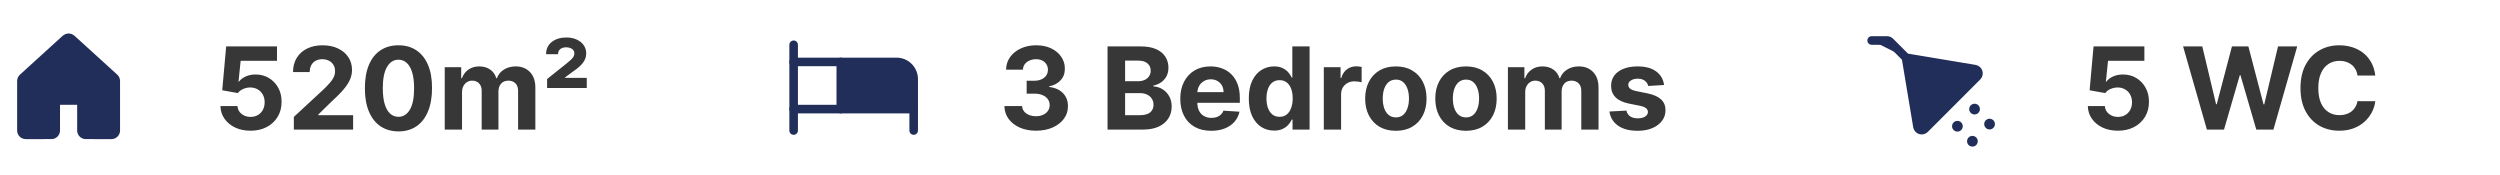
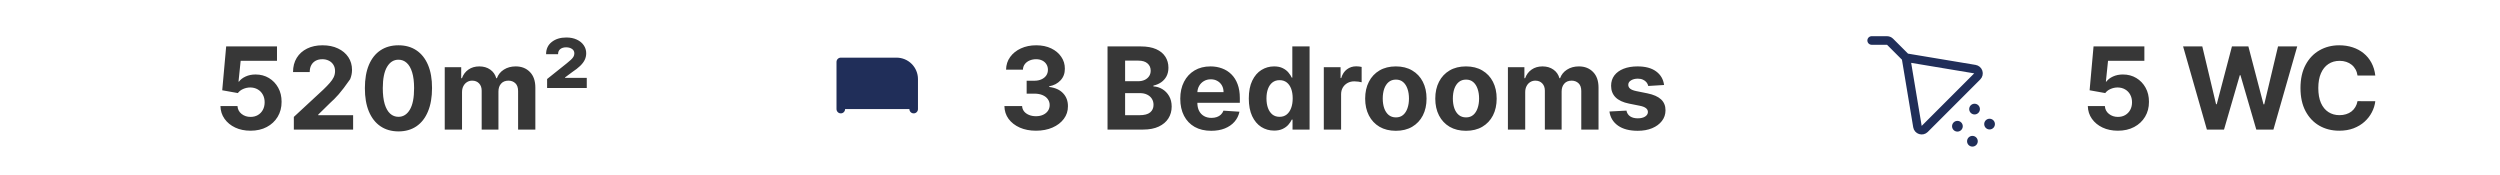
<svg xmlns="http://www.w3.org/2000/svg" width="328" height="23" viewBox="0 0 328 23" fill="none">
-   <path d="M10.687 17.125V13.749C10.687 13.6 10.628 13.457 10.522 13.352C10.417 13.246 10.274 13.187 10.125 13.187H7.875C7.725 13.187 7.582 13.246 7.477 13.352C7.371 13.457 7.312 13.6 7.312 13.749V17.125C7.312 17.274 7.253 17.417 7.147 17.522C7.042 17.628 6.899 17.687 6.75 17.687L3.375 17.688C3.301 17.688 3.228 17.673 3.16 17.645C3.092 17.616 3.03 17.575 2.977 17.523C2.925 17.471 2.884 17.409 2.855 17.34C2.827 17.272 2.812 17.199 2.812 17.125V10.624C2.812 10.546 2.829 10.468 2.861 10.396C2.892 10.325 2.939 10.261 2.997 10.208L8.621 5.094C8.725 4.999 8.86 4.947 9 4.947C9.14 4.947 9.274 4.999 9.378 5.094L15.003 10.208C15.061 10.261 15.108 10.325 15.139 10.396C15.171 10.468 15.188 10.546 15.188 10.624V17.125C15.188 17.199 15.173 17.272 15.145 17.34C15.116 17.409 15.075 17.471 15.023 17.523C14.97 17.575 14.909 17.616 14.84 17.645C14.772 17.673 14.699 17.688 14.625 17.688L11.249 17.687C11.1 17.687 10.957 17.628 10.852 17.522C10.746 17.417 10.687 17.274 10.687 17.125Z" fill="#202E59" stroke="#202E59" stroke-width="1.125" stroke-linecap="round" stroke-linejoin="round" />
-   <path d="M32.869 17.149C32.116 17.149 31.445 17.011 30.855 16.734C30.269 16.457 29.804 16.075 29.459 15.588C29.115 15.102 28.936 14.544 28.922 13.916H31.159C31.184 14.338 31.361 14.681 31.691 14.944C32.022 15.207 32.414 15.338 32.869 15.338C33.231 15.338 33.55 15.258 33.827 15.098C34.108 14.935 34.326 14.71 34.483 14.422C34.642 14.131 34.722 13.797 34.722 13.421C34.722 13.037 34.641 12.7 34.477 12.408C34.318 12.117 34.096 11.89 33.811 11.727C33.527 11.563 33.202 11.48 32.837 11.476C32.517 11.476 32.206 11.542 31.904 11.673C31.606 11.805 31.374 11.984 31.207 12.211L29.156 11.844L29.673 6.091H36.342V7.977H31.574L31.292 10.709H31.356C31.548 10.439 31.837 10.216 32.224 10.038C32.611 9.86 33.044 9.772 33.524 9.772C34.181 9.772 34.767 9.926 35.282 10.235C35.797 10.544 36.203 10.968 36.501 11.508C36.8 12.044 36.947 12.662 36.944 13.362C36.947 14.097 36.777 14.75 36.432 15.322C36.091 15.89 35.614 16.338 34.999 16.664C34.389 16.988 33.678 17.149 32.869 17.149ZM38.552 17V15.338L42.435 11.742C42.766 11.423 43.043 11.135 43.266 10.88C43.494 10.624 43.666 10.374 43.783 10.129C43.9 9.88 43.959 9.612 43.959 9.324C43.959 9.005 43.886 8.729 43.74 8.499C43.595 8.264 43.396 8.085 43.144 7.961C42.892 7.833 42.606 7.769 42.286 7.769C41.952 7.769 41.661 7.836 41.413 7.971C41.164 8.106 40.972 8.3 40.837 8.552C40.702 8.804 40.635 9.104 40.635 9.452H38.446C38.446 8.738 38.607 8.119 38.93 7.593C39.254 7.067 39.706 6.661 40.289 6.373C40.871 6.086 41.542 5.942 42.302 5.942C43.084 5.942 43.764 6.08 44.342 6.357C44.925 6.631 45.377 7.011 45.701 7.497C46.024 7.984 46.185 8.541 46.185 9.17C46.185 9.582 46.104 9.988 45.94 10.39C45.781 10.791 45.495 11.236 45.083 11.727C44.671 12.213 44.09 12.797 43.341 13.479L41.748 15.04V15.114H46.329V17H38.552ZM52.278 17.24C51.362 17.236 50.573 17.011 49.913 16.563C49.256 16.116 48.75 15.468 48.395 14.619C48.043 13.77 47.869 12.749 47.873 11.556C47.873 10.367 48.048 9.353 48.4 8.515C48.755 7.676 49.261 7.039 49.918 6.602C50.579 6.162 51.365 5.942 52.278 5.942C53.19 5.942 53.975 6.162 54.632 6.602C55.293 7.043 55.8 7.682 56.156 8.52C56.511 9.354 56.687 10.367 56.683 11.556C56.683 12.753 56.505 13.776 56.15 14.624C55.799 15.473 55.294 16.121 54.638 16.569C53.981 17.016 53.194 17.24 52.278 17.24ZM52.278 15.327C52.903 15.327 53.402 15.013 53.775 14.385C54.148 13.756 54.332 12.813 54.329 11.556C54.329 10.729 54.243 10.04 54.073 9.489C53.906 8.939 53.668 8.525 53.359 8.248C53.054 7.971 52.693 7.833 52.278 7.833C51.656 7.833 51.159 8.143 50.786 8.765C50.413 9.386 50.225 10.317 50.222 11.556C50.222 12.394 50.305 13.094 50.472 13.655C50.642 14.212 50.882 14.631 51.191 14.912C51.5 15.189 51.862 15.327 52.278 15.327ZM58.349 17V8.818H60.511V10.262H60.607C60.778 9.782 61.062 9.404 61.46 9.127C61.857 8.85 62.333 8.712 62.887 8.712C63.448 8.712 63.926 8.852 64.32 9.132C64.714 9.409 64.977 9.786 65.109 10.262H65.194C65.361 9.793 65.662 9.418 66.099 9.138C66.54 8.854 67.06 8.712 67.66 8.712C68.424 8.712 69.043 8.955 69.519 9.441C69.998 9.924 70.238 10.61 70.238 11.498V17H67.974V11.945C67.974 11.49 67.853 11.149 67.612 10.922C67.371 10.695 67.069 10.581 66.707 10.581C66.295 10.581 65.973 10.713 65.742 10.976C65.511 11.235 65.396 11.577 65.396 12.004V17H63.196V11.897C63.196 11.496 63.081 11.176 62.85 10.938C62.623 10.7 62.323 10.581 61.95 10.581C61.698 10.581 61.47 10.645 61.268 10.773C61.069 10.897 60.911 11.073 60.794 11.3C60.677 11.524 60.618 11.787 60.618 12.089V17H58.349ZM71.78 11.546V10.368L74.374 8.296C74.573 8.133 74.745 7.985 74.891 7.854C75.037 7.723 75.15 7.589 75.232 7.455C75.314 7.32 75.354 7.17 75.354 7.007C75.354 6.751 75.25 6.554 75.04 6.416C74.831 6.277 74.577 6.208 74.278 6.208C73.959 6.208 73.701 6.286 73.506 6.442C73.314 6.595 73.218 6.817 73.218 7.108H71.647C71.647 6.426 71.896 5.892 72.393 5.505C72.89 5.114 73.526 4.919 74.3 4.919C74.829 4.919 75.289 5.011 75.679 5.196C76.07 5.377 76.372 5.624 76.585 5.936C76.802 6.249 76.91 6.599 76.91 6.986C76.91 7.298 76.844 7.589 76.713 7.859C76.585 8.126 76.386 8.388 76.116 8.648C75.85 8.903 75.505 9.172 75.083 9.452L74.135 10.155V10.214H76.984V11.546H71.78Z" fill="#373737" />
+   <path d="M32.869 17.149C32.116 17.149 31.445 17.011 30.855 16.734C30.269 16.457 29.804 16.075 29.459 15.588C29.115 15.102 28.936 14.544 28.922 13.916H31.159C31.184 14.338 31.361 14.681 31.691 14.944C32.022 15.207 32.414 15.338 32.869 15.338C33.231 15.338 33.55 15.258 33.827 15.098C34.108 14.935 34.326 14.71 34.483 14.422C34.642 14.131 34.722 13.797 34.722 13.421C34.722 13.037 34.641 12.7 34.477 12.408C34.318 12.117 34.096 11.89 33.811 11.727C33.527 11.563 33.202 11.48 32.837 11.476C32.517 11.476 32.206 11.542 31.904 11.673C31.606 11.805 31.374 11.984 31.207 12.211L29.156 11.844L29.673 6.091H36.342V7.977H31.574L31.292 10.709H31.356C31.548 10.439 31.837 10.216 32.224 10.038C32.611 9.86 33.044 9.772 33.524 9.772C34.181 9.772 34.767 9.926 35.282 10.235C35.797 10.544 36.203 10.968 36.501 11.508C36.8 12.044 36.947 12.662 36.944 13.362C36.947 14.097 36.777 14.75 36.432 15.322C36.091 15.89 35.614 16.338 34.999 16.664C34.389 16.988 33.678 17.149 32.869 17.149ZM38.552 17V15.338L42.435 11.742C42.766 11.423 43.043 11.135 43.266 10.88C43.494 10.624 43.666 10.374 43.783 10.129C43.9 9.88 43.959 9.612 43.959 9.324C43.959 9.005 43.886 8.729 43.74 8.499C43.595 8.264 43.396 8.085 43.144 7.961C42.892 7.833 42.606 7.769 42.286 7.769C41.952 7.769 41.661 7.836 41.413 7.971C41.164 8.106 40.972 8.3 40.837 8.552C40.702 8.804 40.635 9.104 40.635 9.452H38.446C38.446 8.738 38.607 8.119 38.93 7.593C39.254 7.067 39.706 6.661 40.289 6.373C40.871 6.086 41.542 5.942 42.302 5.942C43.084 5.942 43.764 6.08 44.342 6.357C44.925 6.631 45.377 7.011 45.701 7.497C46.024 7.984 46.185 8.541 46.185 9.17C46.185 9.582 46.104 9.988 45.94 10.39C44.671 12.213 44.09 12.797 43.341 13.479L41.748 15.04V15.114H46.329V17H38.552ZM52.278 17.24C51.362 17.236 50.573 17.011 49.913 16.563C49.256 16.116 48.75 15.468 48.395 14.619C48.043 13.77 47.869 12.749 47.873 11.556C47.873 10.367 48.048 9.353 48.4 8.515C48.755 7.676 49.261 7.039 49.918 6.602C50.579 6.162 51.365 5.942 52.278 5.942C53.19 5.942 53.975 6.162 54.632 6.602C55.293 7.043 55.8 7.682 56.156 8.52C56.511 9.354 56.687 10.367 56.683 11.556C56.683 12.753 56.505 13.776 56.15 14.624C55.799 15.473 55.294 16.121 54.638 16.569C53.981 17.016 53.194 17.24 52.278 17.24ZM52.278 15.327C52.903 15.327 53.402 15.013 53.775 14.385C54.148 13.756 54.332 12.813 54.329 11.556C54.329 10.729 54.243 10.04 54.073 9.489C53.906 8.939 53.668 8.525 53.359 8.248C53.054 7.971 52.693 7.833 52.278 7.833C51.656 7.833 51.159 8.143 50.786 8.765C50.413 9.386 50.225 10.317 50.222 11.556C50.222 12.394 50.305 13.094 50.472 13.655C50.642 14.212 50.882 14.631 51.191 14.912C51.5 15.189 51.862 15.327 52.278 15.327ZM58.349 17V8.818H60.511V10.262H60.607C60.778 9.782 61.062 9.404 61.46 9.127C61.857 8.85 62.333 8.712 62.887 8.712C63.448 8.712 63.926 8.852 64.32 9.132C64.714 9.409 64.977 9.786 65.109 10.262H65.194C65.361 9.793 65.662 9.418 66.099 9.138C66.54 8.854 67.06 8.712 67.66 8.712C68.424 8.712 69.043 8.955 69.519 9.441C69.998 9.924 70.238 10.61 70.238 11.498V17H67.974V11.945C67.974 11.49 67.853 11.149 67.612 10.922C67.371 10.695 67.069 10.581 66.707 10.581C66.295 10.581 65.973 10.713 65.742 10.976C65.511 11.235 65.396 11.577 65.396 12.004V17H63.196V11.897C63.196 11.496 63.081 11.176 62.85 10.938C62.623 10.7 62.323 10.581 61.95 10.581C61.698 10.581 61.47 10.645 61.268 10.773C61.069 10.897 60.911 11.073 60.794 11.3C60.677 11.524 60.618 11.787 60.618 12.089V17H58.349ZM71.78 11.546V10.368L74.374 8.296C74.573 8.133 74.745 7.985 74.891 7.854C75.037 7.723 75.15 7.589 75.232 7.455C75.314 7.32 75.354 7.17 75.354 7.007C75.354 6.751 75.25 6.554 75.04 6.416C74.831 6.277 74.577 6.208 74.278 6.208C73.959 6.208 73.701 6.286 73.506 6.442C73.314 6.595 73.218 6.817 73.218 7.108H71.647C71.647 6.426 71.896 5.892 72.393 5.505C72.89 5.114 73.526 4.919 74.3 4.919C74.829 4.919 75.289 5.011 75.679 5.196C76.07 5.377 76.372 5.624 76.585 5.936C76.802 6.249 76.91 6.599 76.91 6.986C76.91 7.298 76.844 7.589 76.713 7.859C76.585 8.126 76.386 8.388 76.116 8.648C75.85 8.903 75.505 9.172 75.083 9.452L74.135 10.155V10.214H76.984V11.546H71.78Z" fill="#373737" />
  <path d="M110.312 14.312V8.125H117.625C118.222 8.125 118.794 8.362 119.216 8.784C119.638 9.206 119.875 9.778 119.875 10.375V14.312" fill="#202E59" />
  <path d="M110.312 14.312V8.125H117.625C118.222 8.125 118.794 8.362 119.216 8.784C119.638 9.206 119.875 9.778 119.875 10.375V14.312" stroke="#202E59" stroke-width="1.125" stroke-linecap="round" stroke-linejoin="round" />
-   <path d="M104.125 17.125V5.875" stroke="#202E59" stroke-width="1.125" stroke-linecap="round" stroke-linejoin="round" />
-   <path d="M104.125 14.312H119.875V17.125" stroke="#202E59" stroke-width="1.125" stroke-linecap="round" stroke-linejoin="round" />
-   <path d="M110.312 8.125H104.125" stroke="#202E59" stroke-width="1.125" stroke-linecap="round" stroke-linejoin="round" />
  <path d="M135.917 17.149C135.121 17.149 134.413 17.012 133.791 16.739C133.173 16.462 132.685 16.082 132.326 15.599C131.971 15.113 131.788 14.552 131.778 13.916H134.1C134.114 14.182 134.201 14.416 134.361 14.619C134.525 14.818 134.741 14.972 135.011 15.082C135.281 15.193 135.585 15.248 135.922 15.248C136.273 15.248 136.584 15.185 136.854 15.061C137.124 14.937 137.335 14.765 137.488 14.544C137.641 14.324 137.717 14.07 137.717 13.783C137.717 13.492 137.635 13.234 137.472 13.01C137.312 12.783 137.081 12.605 136.779 12.478C136.481 12.35 136.126 12.286 135.714 12.286H134.697V10.592H135.714C136.062 10.592 136.369 10.532 136.636 10.411C136.906 10.29 137.115 10.123 137.264 9.91C137.413 9.694 137.488 9.441 137.488 9.154C137.488 8.88 137.422 8.641 137.291 8.435C137.163 8.225 136.982 8.062 136.748 7.945C136.517 7.827 136.247 7.769 135.938 7.769C135.625 7.769 135.339 7.826 135.08 7.939C134.821 8.049 134.613 8.207 134.457 8.413C134.301 8.619 134.217 8.861 134.207 9.138H131.996C132.007 8.509 132.186 7.955 132.534 7.476C132.882 6.996 133.351 6.622 133.94 6.352C134.533 6.078 135.203 5.942 135.949 5.942C136.701 5.942 137.36 6.078 137.925 6.352C138.489 6.625 138.928 6.995 139.24 7.46C139.556 7.922 139.713 8.44 139.709 9.015C139.713 9.626 139.523 10.136 139.139 10.544C138.759 10.952 138.264 11.212 137.653 11.322V11.407C138.456 11.51 139.066 11.789 139.485 12.243C139.908 12.694 140.118 13.259 140.114 13.937C140.118 14.559 139.938 15.111 139.576 15.594C139.217 16.077 138.722 16.457 138.09 16.734C137.458 17.011 136.733 17.149 135.917 17.149ZM145.308 17V6.091H149.675C150.478 6.091 151.147 6.21 151.684 6.448C152.22 6.686 152.623 7.016 152.893 7.439C153.163 7.858 153.298 8.341 153.298 8.887C153.298 9.314 153.212 9.688 153.042 10.011C152.871 10.331 152.637 10.594 152.339 10.8C152.044 11.002 151.707 11.146 151.327 11.231V11.338C151.742 11.355 152.131 11.473 152.493 11.689C152.859 11.906 153.156 12.21 153.383 12.6C153.61 12.987 153.724 13.449 153.724 13.985C153.724 14.564 153.58 15.081 153.292 15.535C153.008 15.986 152.587 16.343 152.03 16.606C151.472 16.869 150.785 17 149.968 17H145.308ZM147.614 15.114H149.494C150.137 15.114 150.606 14.992 150.901 14.747C151.195 14.498 151.343 14.168 151.343 13.756C151.343 13.454 151.27 13.188 151.124 12.957C150.979 12.726 150.771 12.545 150.501 12.414C150.235 12.282 149.917 12.217 149.548 12.217H147.614V15.114ZM147.614 10.656H149.324C149.64 10.656 149.92 10.601 150.165 10.491C150.414 10.377 150.609 10.217 150.751 10.011C150.897 9.805 150.97 9.559 150.97 9.271C150.97 8.877 150.83 8.559 150.549 8.317C150.272 8.076 149.878 7.955 149.366 7.955H147.614V10.656ZM158.911 17.16C158.069 17.16 157.345 16.989 156.737 16.648C156.134 16.304 155.668 15.818 155.342 15.189C155.015 14.557 154.852 13.809 154.852 12.946C154.852 12.105 155.015 11.366 155.342 10.73C155.668 10.095 156.128 9.599 156.721 9.244C157.318 8.889 158.017 8.712 158.82 8.712C159.36 8.712 159.862 8.799 160.328 8.973C160.796 9.143 161.205 9.401 161.553 9.745C161.904 10.089 162.178 10.523 162.373 11.045C162.568 11.563 162.666 12.171 162.666 12.867V13.49H155.757V12.084H160.53C160.53 11.757 160.459 11.467 160.317 11.215C160.175 10.963 159.978 10.766 159.726 10.624C159.477 10.478 159.188 10.405 158.857 10.405C158.513 10.405 158.207 10.485 157.941 10.645C157.678 10.802 157.472 11.013 157.323 11.279C157.174 11.542 157.098 11.835 157.094 12.158V13.495C157.094 13.9 157.169 14.25 157.318 14.544C157.471 14.839 157.685 15.066 157.962 15.226C158.239 15.386 158.568 15.466 158.948 15.466C159.2 15.466 159.431 15.43 159.64 15.359C159.85 15.288 160.029 15.182 160.178 15.04C160.328 14.898 160.441 14.724 160.519 14.518L162.618 14.656C162.511 15.161 162.293 15.601 161.963 15.977C161.636 16.35 161.214 16.641 160.695 16.851C160.18 17.057 159.585 17.16 158.911 17.16ZM167.162 17.133C166.54 17.133 165.977 16.973 165.473 16.654C164.972 16.331 164.575 15.857 164.28 15.232C163.989 14.603 163.843 13.832 163.843 12.92C163.843 11.982 163.994 11.203 164.296 10.581C164.598 9.956 164.999 9.489 165.5 9.18C166.004 8.868 166.556 8.712 167.156 8.712C167.614 8.712 167.996 8.79 168.302 8.946C168.611 9.099 168.859 9.29 169.047 9.521C169.239 9.749 169.385 9.972 169.484 10.193H169.553V6.091H171.817V17H169.58V15.69H169.484C169.378 15.917 169.227 16.142 169.031 16.366C168.84 16.586 168.589 16.769 168.28 16.915C167.975 17.06 167.602 17.133 167.162 17.133ZM167.881 15.327C168.247 15.327 168.555 15.228 168.808 15.029C169.063 14.827 169.259 14.544 169.394 14.182C169.532 13.82 169.601 13.396 169.601 12.909C169.601 12.423 169.534 12 169.399 11.641C169.264 11.283 169.069 11.006 168.813 10.81C168.557 10.615 168.247 10.517 167.881 10.517C167.508 10.517 167.194 10.619 166.938 10.821C166.682 11.023 166.489 11.304 166.357 11.663C166.226 12.021 166.16 12.437 166.16 12.909C166.16 13.385 166.226 13.806 166.357 14.171C166.492 14.534 166.686 14.818 166.938 15.024C167.194 15.226 167.508 15.327 167.881 15.327ZM173.683 17V8.818H175.883V10.246H175.968C176.117 9.738 176.368 9.354 176.719 9.095C177.071 8.832 177.475 8.701 177.934 8.701C178.047 8.701 178.17 8.708 178.301 8.722C178.433 8.737 178.548 8.756 178.647 8.781V10.794C178.541 10.762 178.393 10.734 178.205 10.709C178.017 10.684 177.845 10.672 177.689 10.672C177.355 10.672 177.056 10.745 176.794 10.89C176.534 11.032 176.328 11.231 176.176 11.487C176.027 11.742 175.952 12.037 175.952 12.371V17H173.683ZM183.136 17.16C182.309 17.16 181.593 16.984 180.99 16.633C180.39 16.277 179.926 15.784 179.6 15.152C179.273 14.516 179.109 13.779 179.109 12.941C179.109 12.096 179.273 11.357 179.6 10.725C179.926 10.089 180.39 9.596 180.99 9.244C181.593 8.889 182.309 8.712 183.136 8.712C183.964 8.712 184.678 8.889 185.278 9.244C185.881 9.596 186.347 10.089 186.673 10.725C187 11.357 187.163 12.096 187.163 12.941C187.163 13.779 187 14.516 186.673 15.152C186.347 15.784 185.881 16.277 185.278 16.633C184.678 16.984 183.964 17.16 183.136 17.16ZM183.147 15.402C183.524 15.402 183.838 15.296 184.09 15.082C184.342 14.866 184.532 14.571 184.66 14.198C184.791 13.825 184.857 13.401 184.857 12.925C184.857 12.449 184.791 12.025 184.66 11.652C184.532 11.279 184.342 10.984 184.09 10.768C183.838 10.551 183.524 10.443 183.147 10.443C182.767 10.443 182.448 10.551 182.188 10.768C181.933 10.984 181.739 11.279 181.608 11.652C181.48 12.025 181.416 12.449 181.416 12.925C181.416 13.401 181.48 13.825 181.608 14.198C181.739 14.571 181.933 14.866 182.188 15.082C182.448 15.296 182.767 15.402 183.147 15.402ZM192.336 17.16C191.508 17.16 190.793 16.984 190.189 16.633C189.589 16.277 189.125 15.784 188.799 15.152C188.472 14.516 188.309 13.779 188.309 12.941C188.309 12.096 188.472 11.357 188.799 10.725C189.125 10.089 189.589 9.596 190.189 9.244C190.793 8.889 191.508 8.712 192.336 8.712C193.163 8.712 193.877 8.889 194.477 9.244C195.081 9.596 195.546 10.089 195.873 10.725C196.199 11.357 196.363 12.096 196.363 12.941C196.363 13.779 196.199 14.516 195.873 15.152C195.546 15.784 195.081 16.277 194.477 16.633C193.877 16.984 193.163 17.16 192.336 17.16ZM192.346 15.402C192.723 15.402 193.037 15.296 193.289 15.082C193.541 14.866 193.731 14.571 193.859 14.198C193.991 13.825 194.056 13.401 194.056 12.925C194.056 12.449 193.991 12.025 193.859 11.652C193.731 11.279 193.541 10.984 193.289 10.768C193.037 10.551 192.723 10.443 192.346 10.443C191.966 10.443 191.647 10.551 191.388 10.768C191.132 10.984 190.938 11.279 190.807 11.652C190.679 12.025 190.615 12.449 190.615 12.925C190.615 13.401 190.679 13.825 190.807 14.198C190.938 14.571 191.132 14.866 191.388 15.082C191.647 15.296 191.966 15.402 192.346 15.402ZM197.838 17V8.818H200.001V10.262H200.097C200.267 9.782 200.551 9.404 200.949 9.127C201.347 8.85 201.823 8.712 202.377 8.712C202.938 8.712 203.415 8.852 203.809 9.132C204.204 9.409 204.466 9.786 204.598 10.262H204.683C204.85 9.793 205.152 9.418 205.589 9.138C206.029 8.854 206.549 8.712 207.149 8.712C207.913 8.712 208.532 8.955 209.008 9.441C209.488 9.924 209.727 10.61 209.727 11.498V17H207.464V11.945C207.464 11.49 207.343 11.149 207.101 10.922C206.86 10.695 206.558 10.581 206.196 10.581C205.784 10.581 205.462 10.713 205.232 10.976C205.001 11.235 204.885 11.577 204.885 12.004V17H202.685V11.897C202.685 11.496 202.57 11.176 202.339 10.938C202.112 10.7 201.812 10.581 201.439 10.581C201.187 10.581 200.96 10.645 200.757 10.773C200.558 10.897 200.4 11.073 200.283 11.3C200.166 11.524 200.107 11.787 200.107 12.089V17H197.838ZM218.327 11.151L216.25 11.279C216.214 11.102 216.138 10.942 216.021 10.8C215.904 10.654 215.749 10.539 215.557 10.454C215.369 10.365 215.144 10.32 214.881 10.32C214.529 10.32 214.233 10.395 213.991 10.544C213.75 10.69 213.629 10.885 213.629 11.13C213.629 11.325 213.707 11.49 213.864 11.625C214.02 11.76 214.288 11.869 214.668 11.95L216.149 12.249C216.944 12.412 217.537 12.675 217.928 13.037C218.318 13.399 218.514 13.875 218.514 14.464C218.514 15.001 218.356 15.471 218.04 15.876C217.727 16.281 217.297 16.597 216.751 16.824C216.207 17.048 215.581 17.16 214.87 17.16C213.787 17.16 212.924 16.934 212.282 16.483C211.642 16.029 211.268 15.411 211.158 14.63L213.389 14.512C213.457 14.843 213.62 15.095 213.88 15.269C214.139 15.439 214.471 15.524 214.876 15.524C215.273 15.524 215.593 15.448 215.834 15.296C216.079 15.139 216.204 14.939 216.207 14.694C216.204 14.488 216.117 14.319 215.946 14.188C215.776 14.053 215.513 13.95 215.158 13.879L213.741 13.596C212.942 13.436 212.347 13.159 211.957 12.765C211.57 12.371 211.376 11.869 211.376 11.258C211.376 10.732 211.518 10.28 211.802 9.899C212.09 9.52 212.493 9.227 213.011 9.021C213.533 8.815 214.144 8.712 214.844 8.712C215.877 8.712 216.69 8.93 217.283 9.367C217.88 9.804 218.228 10.398 218.327 11.151Z" fill="#373737" />
  <path d="M258.781 19.234C258.393 19.234 258.078 18.92 258.078 18.531C258.078 18.143 258.393 17.828 258.781 17.828C259.17 17.828 259.484 18.143 259.484 18.531C259.484 18.92 259.17 19.234 258.781 19.234Z" fill="#202E59" />
  <path d="M256.812 17.266C256.424 17.266 256.109 16.951 256.109 16.562C256.109 16.174 256.424 15.859 256.812 15.859C257.201 15.859 257.516 16.174 257.516 16.562C257.516 16.951 257.201 17.266 256.812 17.266Z" fill="#202E59" />
  <path d="M261.031 16.984C260.643 16.984 260.328 16.67 260.328 16.281C260.328 15.893 260.643 15.578 261.031 15.578C261.42 15.578 261.734 15.893 261.734 16.281C261.734 16.67 261.42 16.984 261.031 16.984Z" fill="#202E59" />
  <path d="M259.062 15.016C258.674 15.016 258.359 14.701 258.359 14.312C258.359 13.924 258.674 13.609 259.062 13.609C259.451 13.609 259.766 13.924 259.766 14.312C259.766 14.701 259.451 15.016 259.062 15.016Z" fill="#202E59" />
-   <path d="M245.561 5.312H247.578C247.652 5.312 247.725 5.327 247.794 5.355C247.862 5.384 247.924 5.425 247.976 5.477L250.061 7.562L259.108 9.07C259.21 9.087 259.305 9.132 259.384 9.2C259.462 9.267 259.52 9.355 259.551 9.453C259.583 9.552 259.587 9.657 259.562 9.758C259.538 9.858 259.486 9.95 259.413 10.023L252.522 16.915C252.449 16.988 252.357 17.039 252.256 17.064C252.156 17.088 252.051 17.084 251.952 17.052C251.854 17.021 251.766 16.963 251.698 16.885C251.631 16.807 251.586 16.711 251.569 16.609L250.061 7.562" fill="#202E59" />
  <path d="M245.561 5.312H247.578C247.652 5.312 247.725 5.327 247.794 5.355C247.862 5.384 247.924 5.425 247.976 5.477L250.061 7.562L259.108 9.07C259.21 9.087 259.305 9.132 259.384 9.2C259.462 9.267 259.52 9.355 259.551 9.453C259.583 9.552 259.587 9.657 259.562 9.758C259.538 9.858 259.486 9.95 259.413 10.023L252.522 16.915C252.449 16.988 252.357 17.039 252.256 17.064C252.156 17.088 252.051 17.084 251.952 17.052C251.854 17.021 251.766 16.963 251.698 16.885C251.631 16.807 251.586 16.711 251.569 16.609L250.061 7.562" stroke="#202E59" stroke-width="1.125" stroke-linecap="round" stroke-linejoin="round" />
  <path d="M277.869 17.149C277.116 17.149 276.445 17.011 275.855 16.734C275.269 16.457 274.804 16.075 274.46 15.588C274.115 15.102 273.936 14.544 273.922 13.916H276.159C276.184 14.338 276.361 14.681 276.691 14.944C277.022 15.207 277.414 15.338 277.869 15.338C278.231 15.338 278.55 15.258 278.827 15.098C279.108 14.935 279.326 14.71 279.483 14.422C279.642 14.131 279.722 13.797 279.722 13.421C279.722 13.037 279.641 12.7 279.477 12.408C279.317 12.117 279.096 11.89 278.811 11.727C278.527 11.563 278.202 11.48 277.837 11.476C277.517 11.476 277.206 11.542 276.904 11.673C276.606 11.805 276.374 11.984 276.207 12.211L274.156 11.844L274.673 6.091H281.342V7.977H276.574L276.292 10.709H276.356C276.548 10.439 276.837 10.216 277.224 10.038C277.611 9.86 278.044 9.772 278.524 9.772C279.181 9.772 279.767 9.926 280.282 10.235C280.797 10.544 281.203 10.968 281.501 11.508C281.8 12.044 281.947 12.662 281.944 13.362C281.947 14.097 281.777 14.75 281.432 15.322C281.091 15.89 280.614 16.338 279.999 16.664C279.388 16.988 278.678 17.149 277.869 17.149ZM289.543 17L286.422 6.091H288.941L290.747 13.671H290.838L292.83 6.091H294.987L296.974 13.687H297.07L298.876 6.091H301.395L298.274 17H296.026L293.949 9.868H293.863L291.791 17H289.543ZM311.64 9.91H309.307C309.264 9.608 309.177 9.34 309.046 9.106C308.914 8.868 308.746 8.665 308.54 8.499C308.334 8.332 308.096 8.204 307.826 8.115C307.56 8.026 307.27 7.982 306.958 7.982C306.393 7.982 305.901 8.122 305.482 8.403C305.063 8.68 304.738 9.085 304.507 9.617C304.277 10.146 304.161 10.789 304.161 11.546C304.161 12.323 304.277 12.977 304.507 13.506C304.742 14.035 305.069 14.434 305.488 14.704C305.907 14.974 306.391 15.109 306.942 15.109C307.251 15.109 307.537 15.068 307.799 14.986C308.066 14.905 308.302 14.786 308.508 14.63C308.714 14.47 308.884 14.276 309.019 14.049C309.158 13.822 309.254 13.562 309.307 13.271L311.64 13.282C311.58 13.783 311.429 14.266 311.187 14.731C310.949 15.193 310.628 15.606 310.223 15.972C309.822 16.334 309.342 16.622 308.785 16.835C308.231 17.044 307.604 17.149 306.904 17.149C305.931 17.149 305.061 16.929 304.294 16.489C303.531 16.048 302.927 15.411 302.483 14.576C302.043 13.742 301.823 12.732 301.823 11.546C301.823 10.356 302.047 9.344 302.494 8.509C302.941 7.675 303.549 7.039 304.316 6.602C305.083 6.162 305.946 5.942 306.904 5.942C307.537 5.942 308.123 6.031 308.662 6.208C309.206 6.386 309.687 6.645 310.106 6.986C310.525 7.323 310.866 7.737 311.129 8.227C311.395 8.717 311.565 9.278 311.64 9.91Z" fill="#373737" />
</svg>